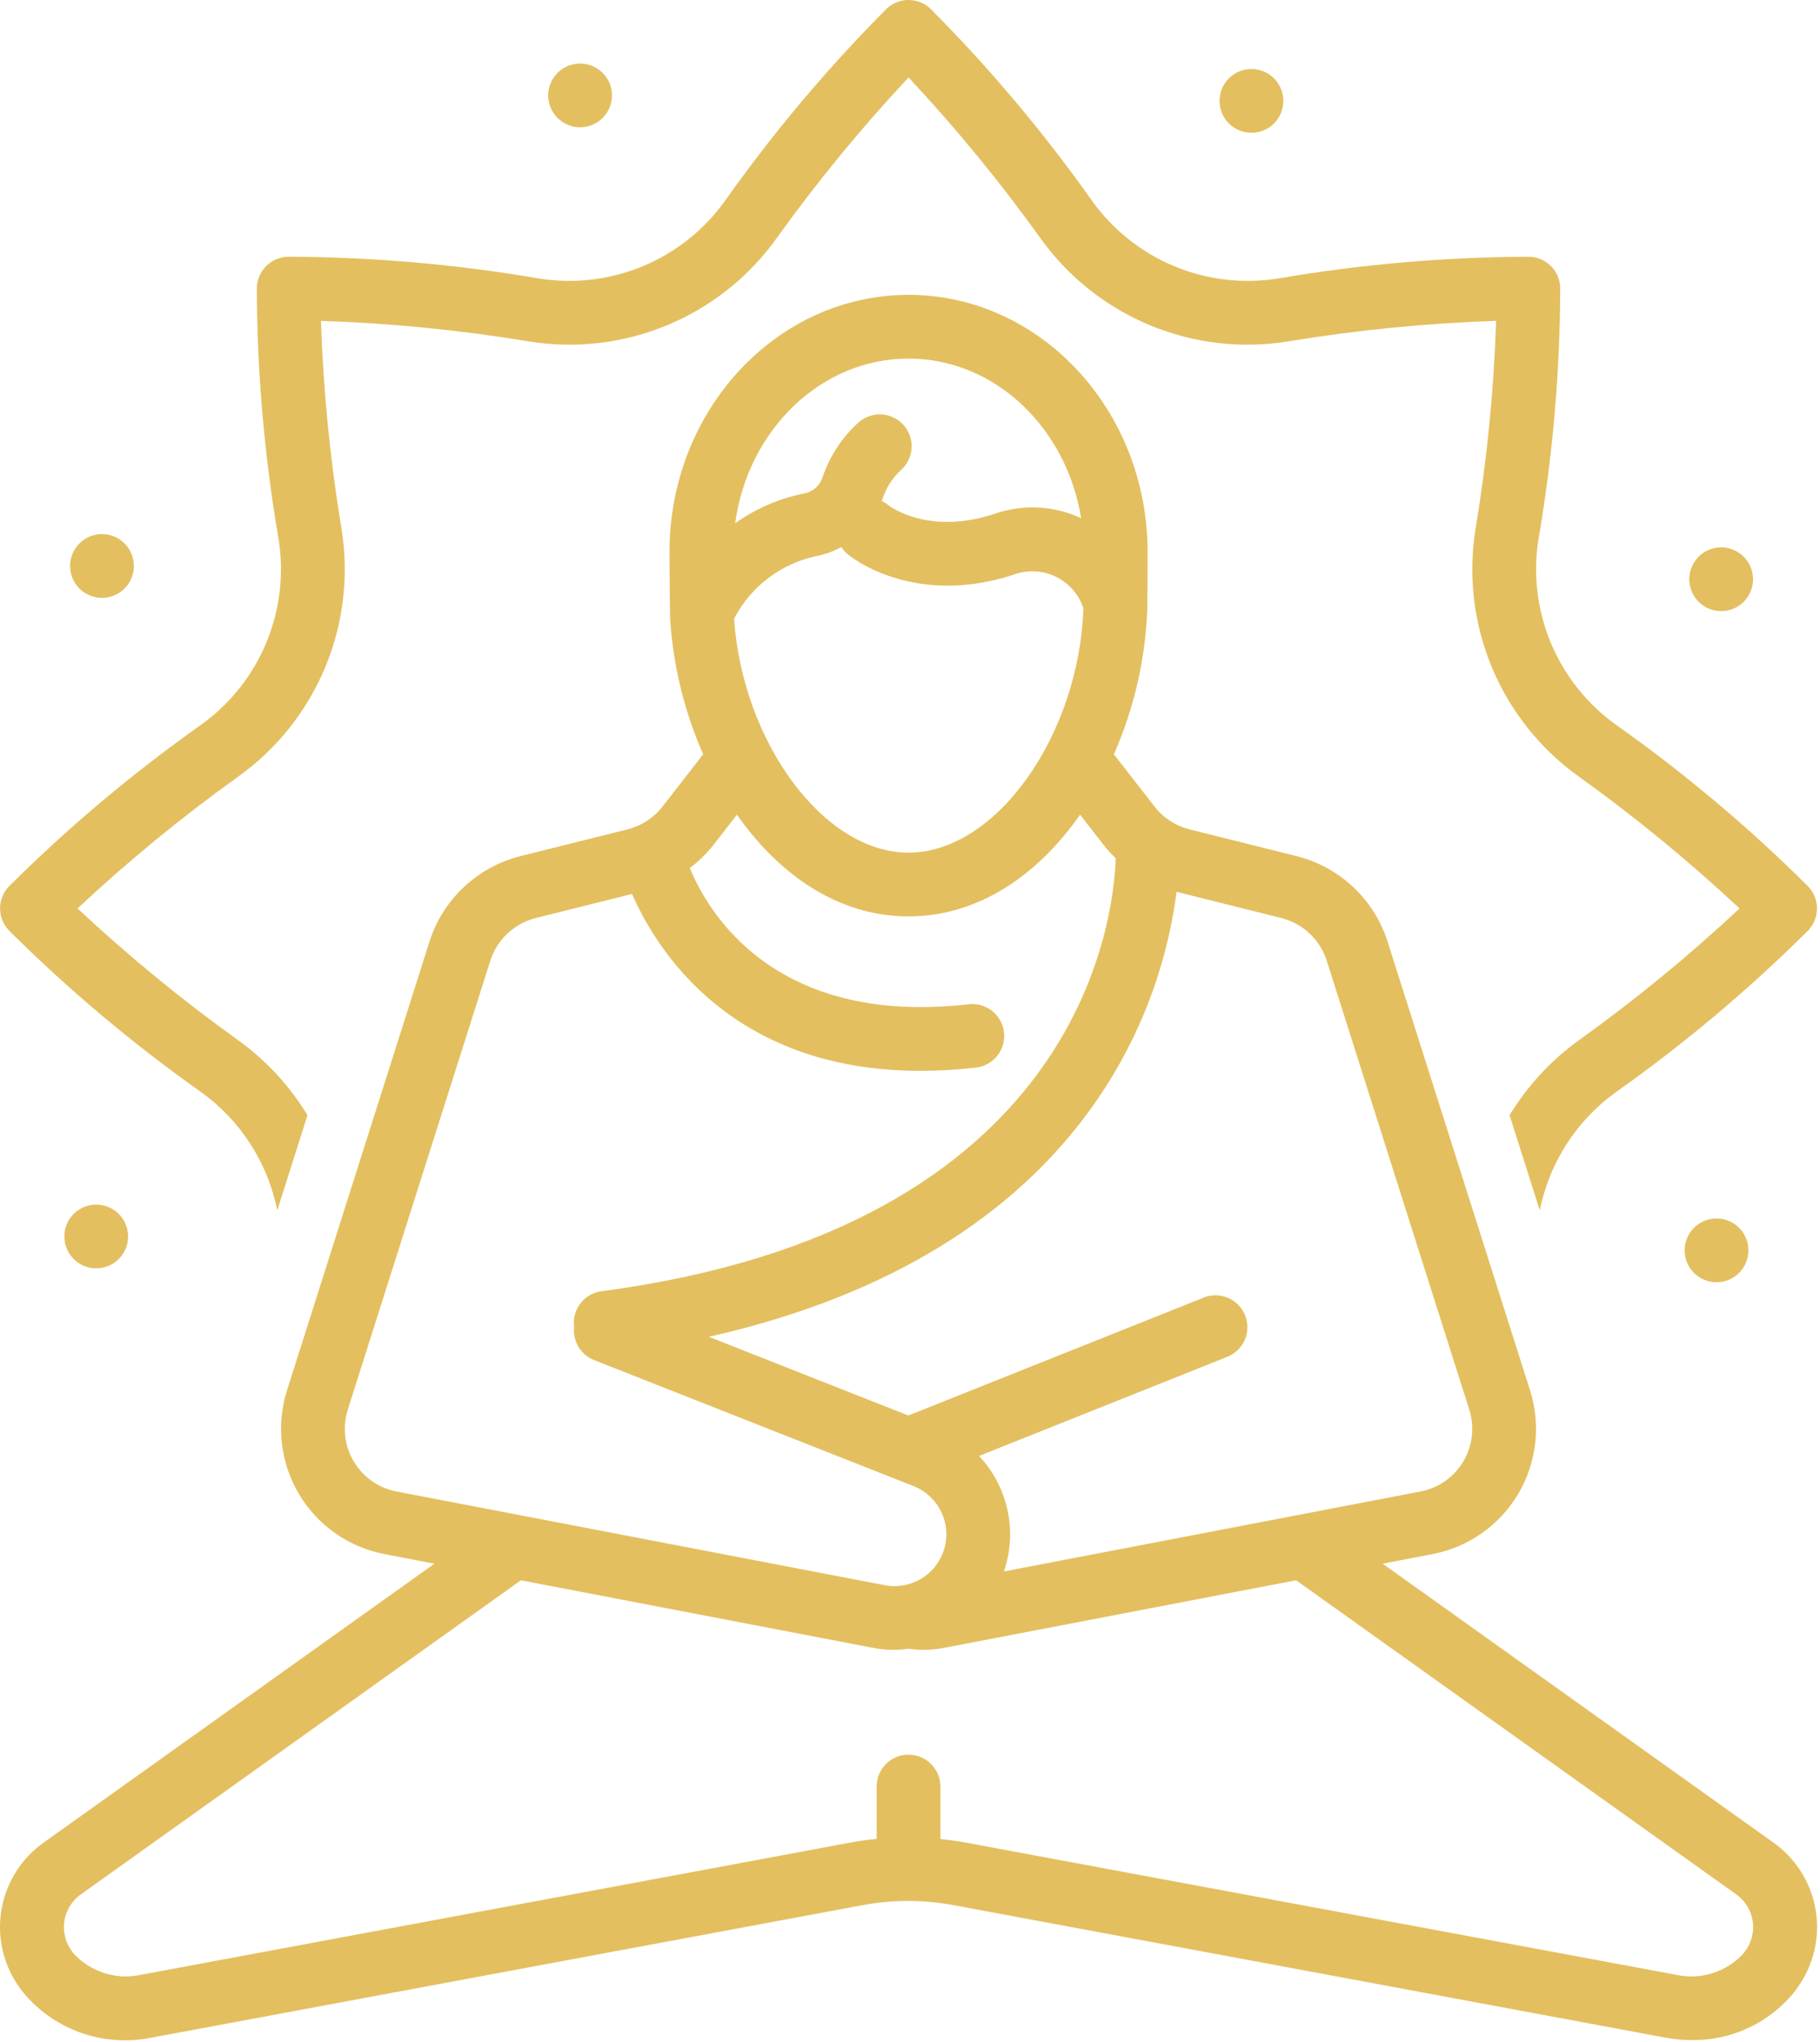
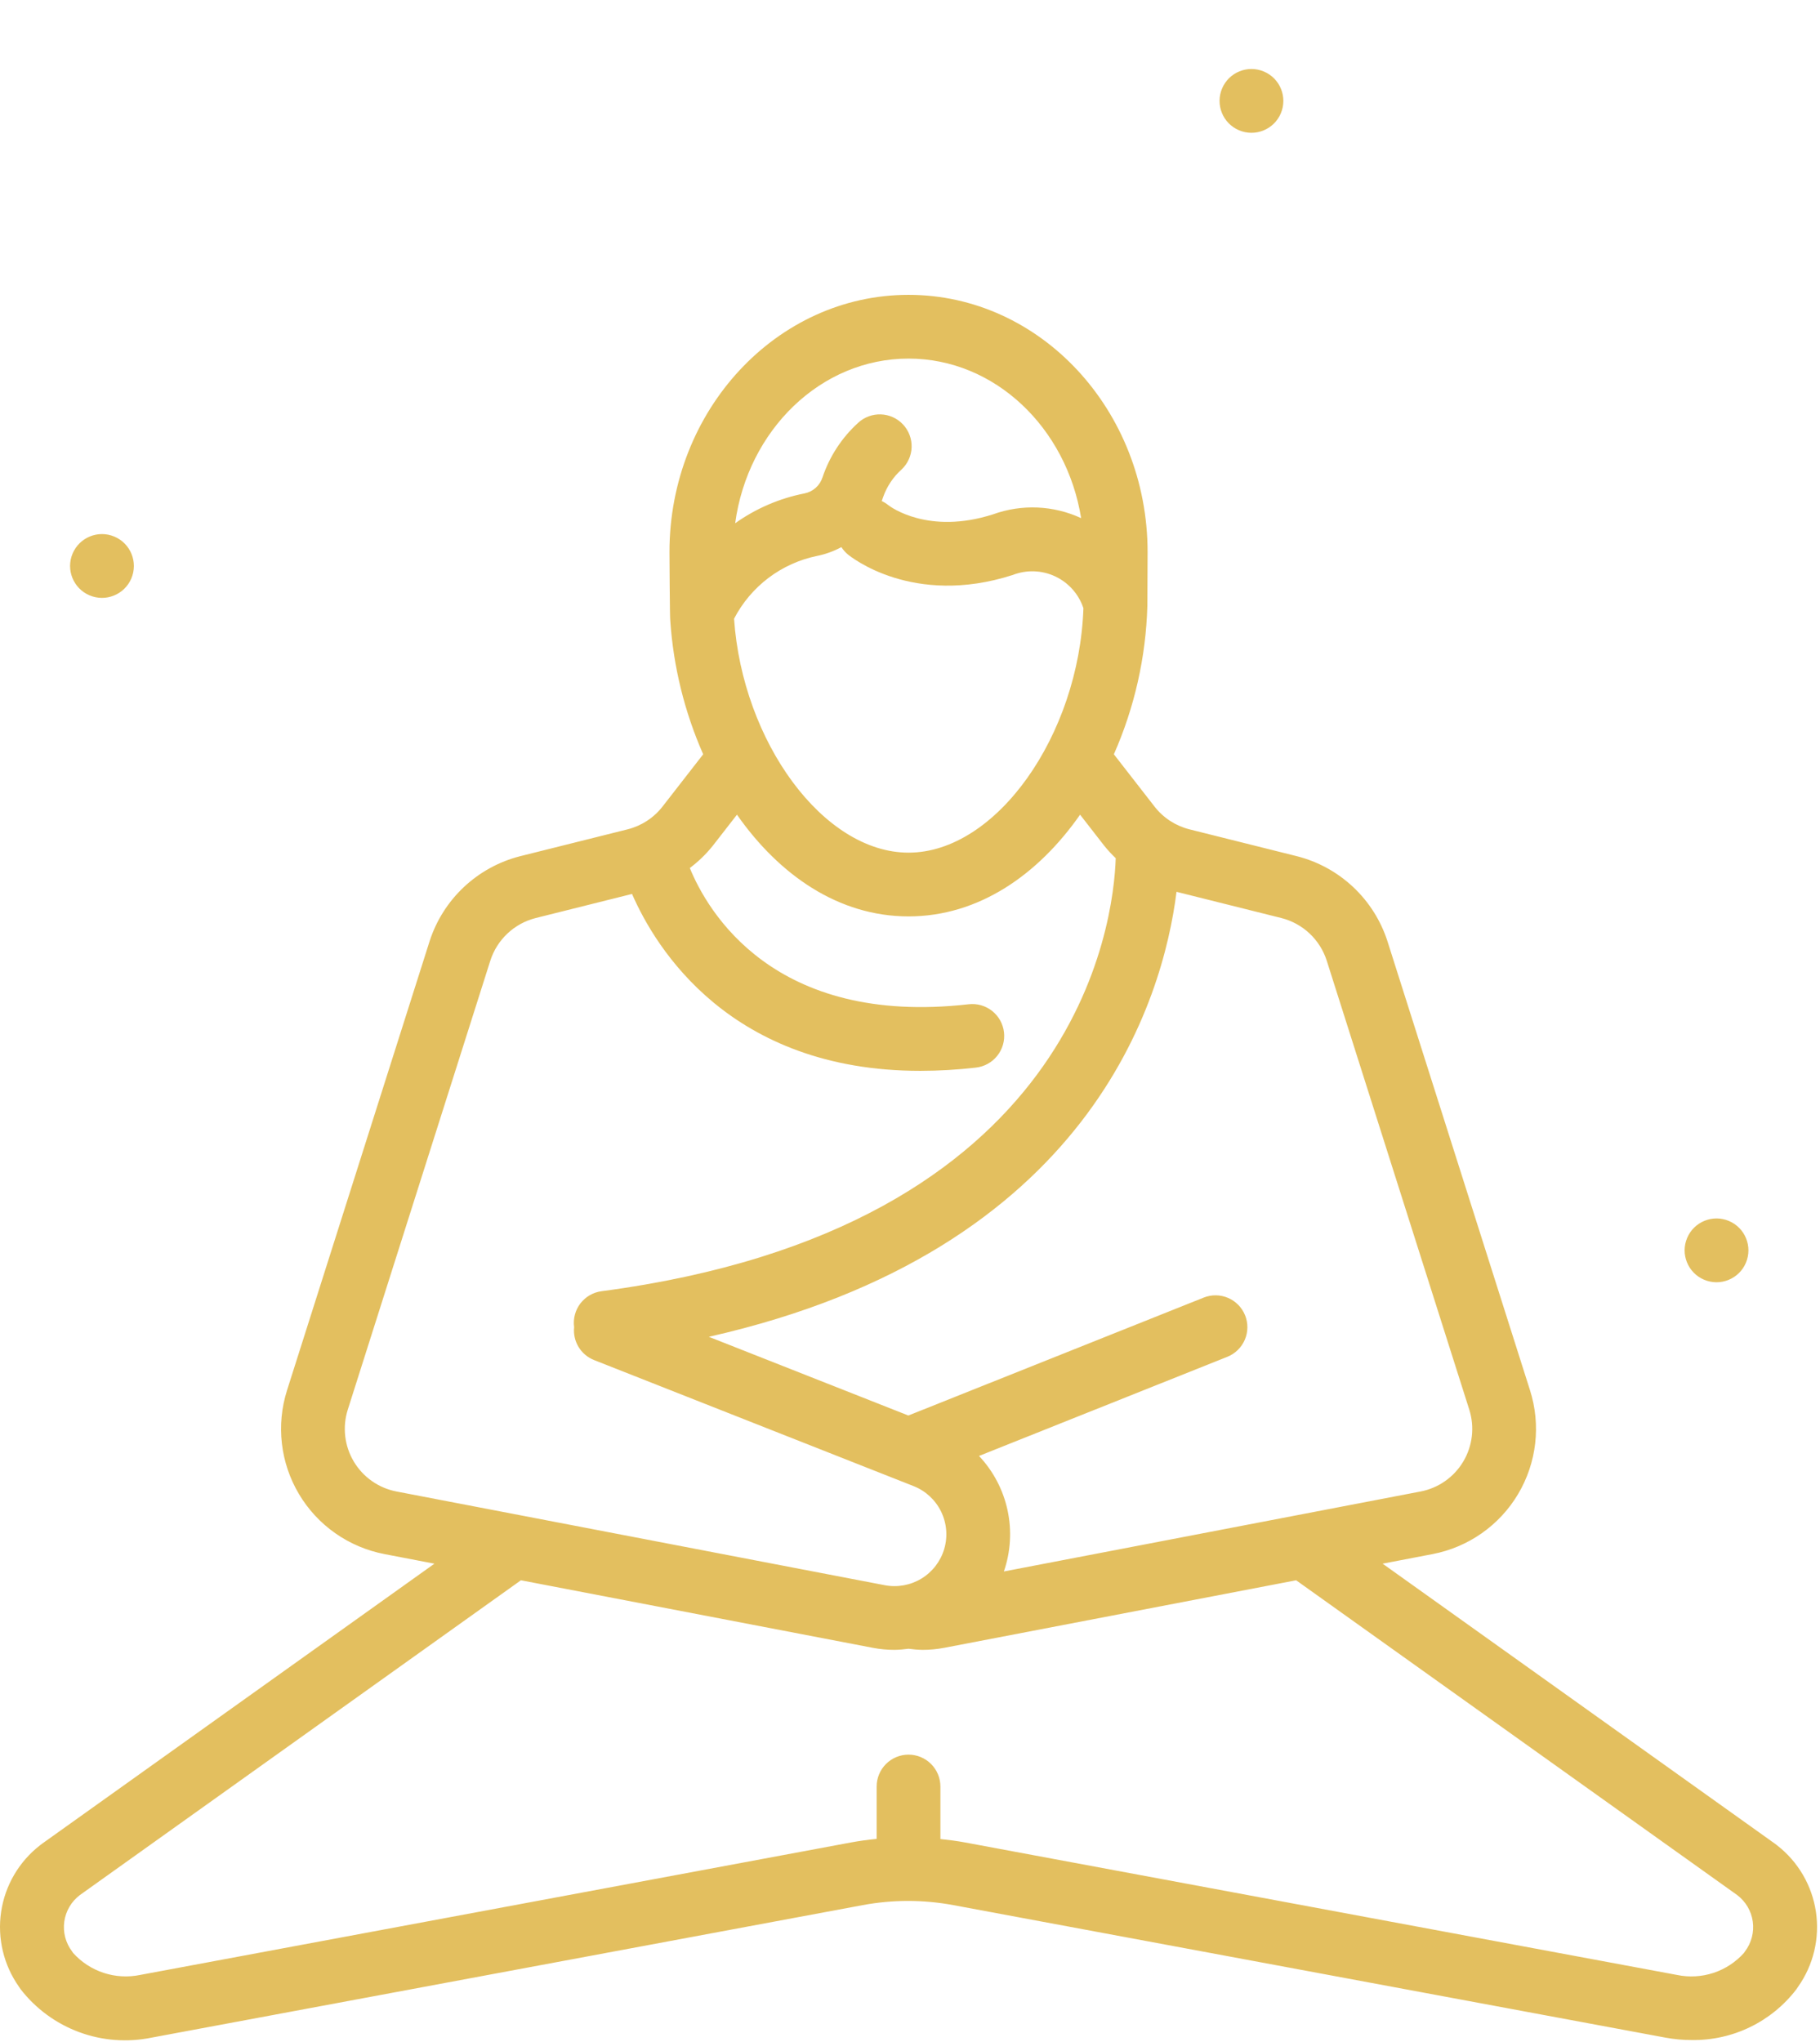
<svg xmlns="http://www.w3.org/2000/svg" width="443" height="497" viewBox="0 0 443 497" fill="none">
-   <path d="M144.106 30.417C148.078 28.81 149.996 24.287 148.389 20.315C146.782 16.343 142.259 14.425 138.287 16.032C134.315 17.639 132.397 22.162 134.004 26.134C135.611 30.106 140.134 32.024 144.106 30.417Z" fill="#E3BF5F" />
-   <path d="M421.851 148.187C425.823 146.58 427.741 142.057 426.134 138.085C424.527 134.113 420.004 132.195 416.032 133.802C412.06 135.409 410.142 139.932 411.749 143.904C413.356 147.876 417.879 149.793 421.851 148.187Z" fill="#E3BF5F" />
-   <path d="M26.332 308.164C30.304 306.557 32.221 302.034 30.614 298.062C29.008 294.09 24.485 292.173 20.513 293.779C16.54 295.386 14.623 299.909 16.23 303.881C17.837 307.853 22.36 309.771 26.332 308.164Z" fill="#E3BF5F" />
  <path d="M424.96 307.385C426.635 303.438 424.794 298.881 420.848 297.205C416.901 295.53 412.344 297.371 410.668 301.318C408.993 305.264 410.834 309.822 414.781 311.497C418.727 313.172 423.285 311.331 424.96 307.385Z" fill="#E3BF5F" />
  <path d="M31.968 140.8C33.643 136.853 31.802 132.296 27.856 130.621C23.909 128.945 19.352 130.786 17.676 134.733C16.001 138.679 17.842 143.237 21.788 144.912C25.735 146.588 30.292 144.746 31.968 140.8Z" fill="#E3BF5F" />
  <path d="M311.759 27.594C313.434 23.648 311.593 19.09 307.647 17.415C303.7 15.739 299.143 17.581 297.467 21.527C295.792 25.474 297.633 30.031 301.579 31.706C305.526 33.382 310.083 31.541 311.759 27.594Z" fill="#E3BF5F" />
  <path d="M411.732 496.569C416.659 496.649 421.536 495.572 425.971 493.424C430.405 491.275 434.273 488.116 437.264 484.2C437.395 484.018 437.52 483.832 437.635 483.643C441.395 478.345 442.963 471.8 442.012 465.374C441.061 458.948 437.664 453.138 432.531 449.157C432.387 449.039 432.239 448.925 432.089 448.816L336.54 380.617L348.687 378.286C352.992 377.461 357.073 375.733 360.661 373.216C364.25 370.699 367.265 367.45 369.507 363.684C371.749 359.918 373.168 355.719 373.67 351.364C374.172 347.01 373.746 342.598 372.419 338.421L337.723 229.128C336.104 224.09 333.231 219.545 329.374 215.921C325.517 212.297 320.802 209.712 315.673 208.409L289.519 201.87C286.156 201.024 283.17 199.08 281.035 196.347L271.123 183.603C276.153 172.207 278.922 159.943 279.275 147.492C279.293 147.281 279.332 134.391 279.332 134.391C279.332 99.859 253.228 71.768 221.142 71.768C189.056 71.768 162.951 99.859 162.951 134.391C162.951 134.391 163.03 150.46 163.144 150.992C163.896 162.246 166.609 173.282 171.16 183.602L161.248 196.347C159.113 199.081 156.126 201.025 152.76 201.87L126.613 208.409C121.483 209.712 116.768 212.296 112.91 215.92C109.053 219.545 106.18 224.089 104.56 229.128L69.864 338.421C68.538 342.598 68.111 347.01 68.613 351.364C69.115 355.718 70.534 359.917 72.776 363.683C75.018 367.45 78.032 370.698 81.621 373.215C85.209 375.732 89.29 377.461 93.595 378.286L105.743 380.618L10.194 448.816C10.044 448.925 9.897 449.039 9.753 449.157C4.621 453.136 1.225 458.944 0.273 465.367C-0.68 471.791 0.885 478.334 4.64 483.631C4.758 483.825 4.885 484.014 5.019 484.2C8.705 488.949 13.649 492.57 19.289 494.652C24.929 496.734 31.04 497.193 36.927 495.978L209.953 463.735C217.266 462.371 224.768 462.371 232.081 463.735L405.356 495.978C407.459 496.37 409.593 496.568 411.732 496.569ZM286.371 217.079L311.909 223.464C314.474 224.116 316.831 225.409 318.759 227.221C320.687 229.034 322.124 231.306 322.933 233.826L357.63 343.118C358.293 345.207 358.505 347.413 358.254 349.59C358.003 351.767 357.294 353.866 356.173 355.749C355.052 357.632 353.545 359.256 351.751 360.514C349.957 361.773 347.916 362.637 345.764 363.049L244.351 382.512C246.002 377.719 246.311 372.565 245.244 367.609C244.177 362.653 241.776 358.083 238.299 354.394L298.74 330.261C300.651 329.497 302.181 328.006 302.993 326.115C303.804 324.225 303.832 322.089 303.069 320.178C302.305 318.267 300.814 316.737 298.923 315.925C297.033 315.114 294.897 315.086 292.986 315.849L221.098 344.552L172.533 325.393C265.475 304.411 283.12 243.108 286.371 217.079ZM221.142 87.285C242.114 87.285 259.604 104.076 263.155 126.121C256.419 123.004 248.726 122.668 241.743 125.185C225.999 130.25 216.76 123.382 216.221 122.961C215.73 122.563 215.192 122.226 214.62 121.957C214.739 121.643 214.853 121.328 214.957 121.006C215.861 118.424 217.403 116.112 219.441 114.286C220.943 112.879 221.825 110.933 221.892 108.877C221.96 106.82 221.207 104.82 219.801 103.318C218.394 101.816 216.448 100.934 214.392 100.867C212.335 100.799 210.335 101.551 208.833 102.958C204.888 106.559 201.923 111.104 200.214 116.165C199.903 117.153 199.331 118.04 198.559 118.733C197.788 119.425 196.844 119.898 195.827 120.101C189.747 121.297 183.991 123.774 178.942 127.367C182.022 104.712 199.773 87.285 221.142 87.285ZM198.894 135.315C200.958 134.897 202.948 134.175 204.799 133.171C205.23 133.842 205.762 134.444 206.375 134.956C207.011 135.482 222.186 147.776 246.496 139.96C248.153 139.312 249.925 139.008 251.704 139.067C253.482 139.126 255.23 139.546 256.841 140.303C258.452 141.059 259.892 142.136 261.073 143.466C262.254 144.797 263.152 146.355 263.712 148.044C262.638 178.979 242.486 207.545 221.142 207.545C200.388 207.545 180.733 180.538 178.674 150.606C180.691 146.711 183.554 143.316 187.052 140.67C190.551 138.025 194.597 136.195 198.894 135.315ZM96.517 363.049C94.365 362.636 92.325 361.772 90.532 360.514C88.738 359.255 87.231 357.631 86.11 355.748C84.989 353.865 84.28 351.766 84.029 349.589C83.778 347.412 83.991 345.207 84.654 343.118L119.35 233.826C120.16 231.306 121.596 229.033 123.525 227.221C125.454 225.409 127.811 224.116 130.377 223.465L153.839 217.597C159.61 230.825 177.761 260.659 224.04 260.659C228.55 260.652 233.057 260.387 237.538 259.868C238.551 259.754 239.533 259.441 240.425 258.947C241.318 258.454 242.105 257.789 242.74 256.991C243.376 256.194 243.848 255.278 244.129 254.298C244.41 253.318 244.496 252.291 244.38 251.278C244.265 250.265 243.951 249.284 243.456 248.392C242.961 247.5 242.295 246.715 241.496 246.08C240.697 245.446 239.781 244.975 238.801 244.695C237.82 244.415 236.793 244.332 235.78 244.449C188.262 249.869 172.196 221.766 167.904 211.287C169.99 209.725 171.869 207.905 173.496 205.871L179.383 198.302C189.633 212.962 204.102 223.063 221.142 223.063C238.182 223.063 252.65 212.962 262.9 198.302L268.787 205.871C269.648 206.94 270.579 207.949 271.575 208.893C271.075 224.341 262.571 298.954 146.419 314.296C145.409 314.429 144.435 314.76 143.552 315.27C142.67 315.779 141.897 316.458 141.277 317.266C140.657 318.074 140.202 318.997 139.939 319.981C139.675 320.965 139.608 321.992 139.742 323.002L139.749 323.037C139.57 324.717 139.945 326.41 140.819 327.857C141.693 329.304 143.016 330.425 144.587 331.049L222.407 361.75C225.322 362.913 227.699 365.121 229.073 367.943C230.447 370.765 230.72 373.997 229.838 377.009C228.957 380.022 226.984 382.597 224.306 384.233C221.627 385.869 218.435 386.447 215.353 385.856L96.517 363.049ZM228.9 447.641V434.859C228.9 432.801 228.083 430.828 226.628 429.373C225.173 427.918 223.199 427.1 221.142 427.1C219.084 427.1 217.111 427.918 215.655 429.373C214.2 430.828 213.383 432.801 213.383 434.859V447.606C211.27 447.818 209.167 448.093 207.096 448.482L34.086 480.726C31.142 481.334 28.09 481.16 25.233 480.222C22.377 479.284 19.816 477.615 17.805 475.38C17.722 475.251 17.633 475.122 17.542 474.997C16.763 473.971 16.195 472.801 15.869 471.554C15.544 470.307 15.469 469.008 15.647 467.732C15.826 466.455 16.255 465.227 16.91 464.117C17.564 463.007 18.432 462.038 19.463 461.264L126.794 384.658L212.426 401.093C214.163 401.427 215.928 401.594 217.696 401.593C218.849 401.574 220 401.484 221.142 401.324C222.284 401.484 223.434 401.574 224.587 401.593C226.355 401.594 228.119 401.427 229.855 401.093L315.489 384.658L422.821 461.264C423.852 462.038 424.719 463.007 425.374 464.117C426.029 465.227 426.458 466.455 426.636 467.731C426.815 469.008 426.739 470.307 426.414 471.553C426.089 472.8 425.521 473.971 424.742 474.997C424.651 475.122 424.565 475.247 424.482 475.376C422.474 477.616 419.912 479.289 417.054 480.228C414.196 481.167 411.141 481.338 408.196 480.725L234.935 448.482C232.948 448.109 230.927 447.852 228.9 447.641Z" fill="#E3BF5F" />
-   <path d="M70.108 62.494C68.107 62.538 66.201 63.352 64.787 64.767C63.372 66.183 62.559 68.089 62.516 70.09C62.568 90.488 64.324 110.845 67.765 130.951C69.189 139.55 68.172 148.376 64.829 156.425C61.486 164.474 55.952 171.424 48.855 176.484C32.229 188.252 16.616 201.388 2.178 215.755C0.793 217.199 0.02 219.122 0.02 221.123C0.02 223.124 0.793 225.047 2.178 226.491C16.616 240.858 32.229 253.994 48.855 265.762C58.511 272.663 65.175 282.986 67.488 294.627L74.843 271.459C70.488 264.288 64.732 258.067 57.92 253.169C44.224 243.343 31.182 232.638 18.875 221.119C31.181 209.603 44.224 198.9 57.92 189.077C67.368 182.338 74.734 173.084 79.182 162.366C83.63 151.649 84.981 139.898 83.081 128.45C80.337 111.792 78.68 94.972 78.12 78.098C94.995 78.659 111.815 80.317 128.474 83.061C139.922 84.962 151.672 83.611 162.39 79.163C173.107 74.714 182.361 67.347 189.097 57.898C198.924 44.204 209.629 31.163 221.145 18.855C232.663 31.16 243.367 44.202 253.19 57.899C259.926 67.348 269.179 74.716 279.897 79.165C290.615 83.613 302.366 84.963 313.814 83.061C330.474 80.317 347.295 78.659 364.17 78.099C363.612 94.973 361.954 111.792 359.205 128.451C357.305 139.898 358.657 151.649 363.105 162.366C367.553 173.084 374.919 182.338 384.366 189.077C398.062 198.903 411.105 209.609 423.411 221.127C411.105 232.643 398.062 243.347 384.366 253.17C377.554 258.068 371.799 264.288 367.443 271.459L374.798 294.628C377.112 282.986 383.775 272.664 393.432 265.762C410.057 253.995 425.671 240.859 440.109 226.492C441.494 225.048 442.267 223.124 442.267 221.123C442.267 219.123 441.494 217.199 440.109 215.755C425.671 201.388 410.057 188.252 393.432 176.485C386.335 171.425 380.8 164.475 377.457 156.426C374.114 148.376 373.097 139.55 374.522 130.951C377.963 110.846 379.718 90.488 379.77 70.09C379.728 68.09 378.914 66.183 377.5 64.768C376.085 63.352 374.179 62.538 372.179 62.495C351.78 62.561 331.423 64.318 311.315 67.749C302.716 69.173 293.891 68.155 285.841 64.812C277.792 61.469 270.842 55.934 265.782 48.837C254.014 32.213 240.878 16.599 226.513 2.159C225.069 0.774 223.145 0 221.143 0C219.142 0 217.218 0.774 215.773 2.159C201.408 16.599 188.273 32.212 176.504 48.837C171.445 55.934 164.496 61.469 156.446 64.812C148.397 68.156 139.571 69.173 130.973 67.749C110.865 64.316 90.507 62.558 70.108 62.494Z" fill="#E3BF5F" />
</svg>